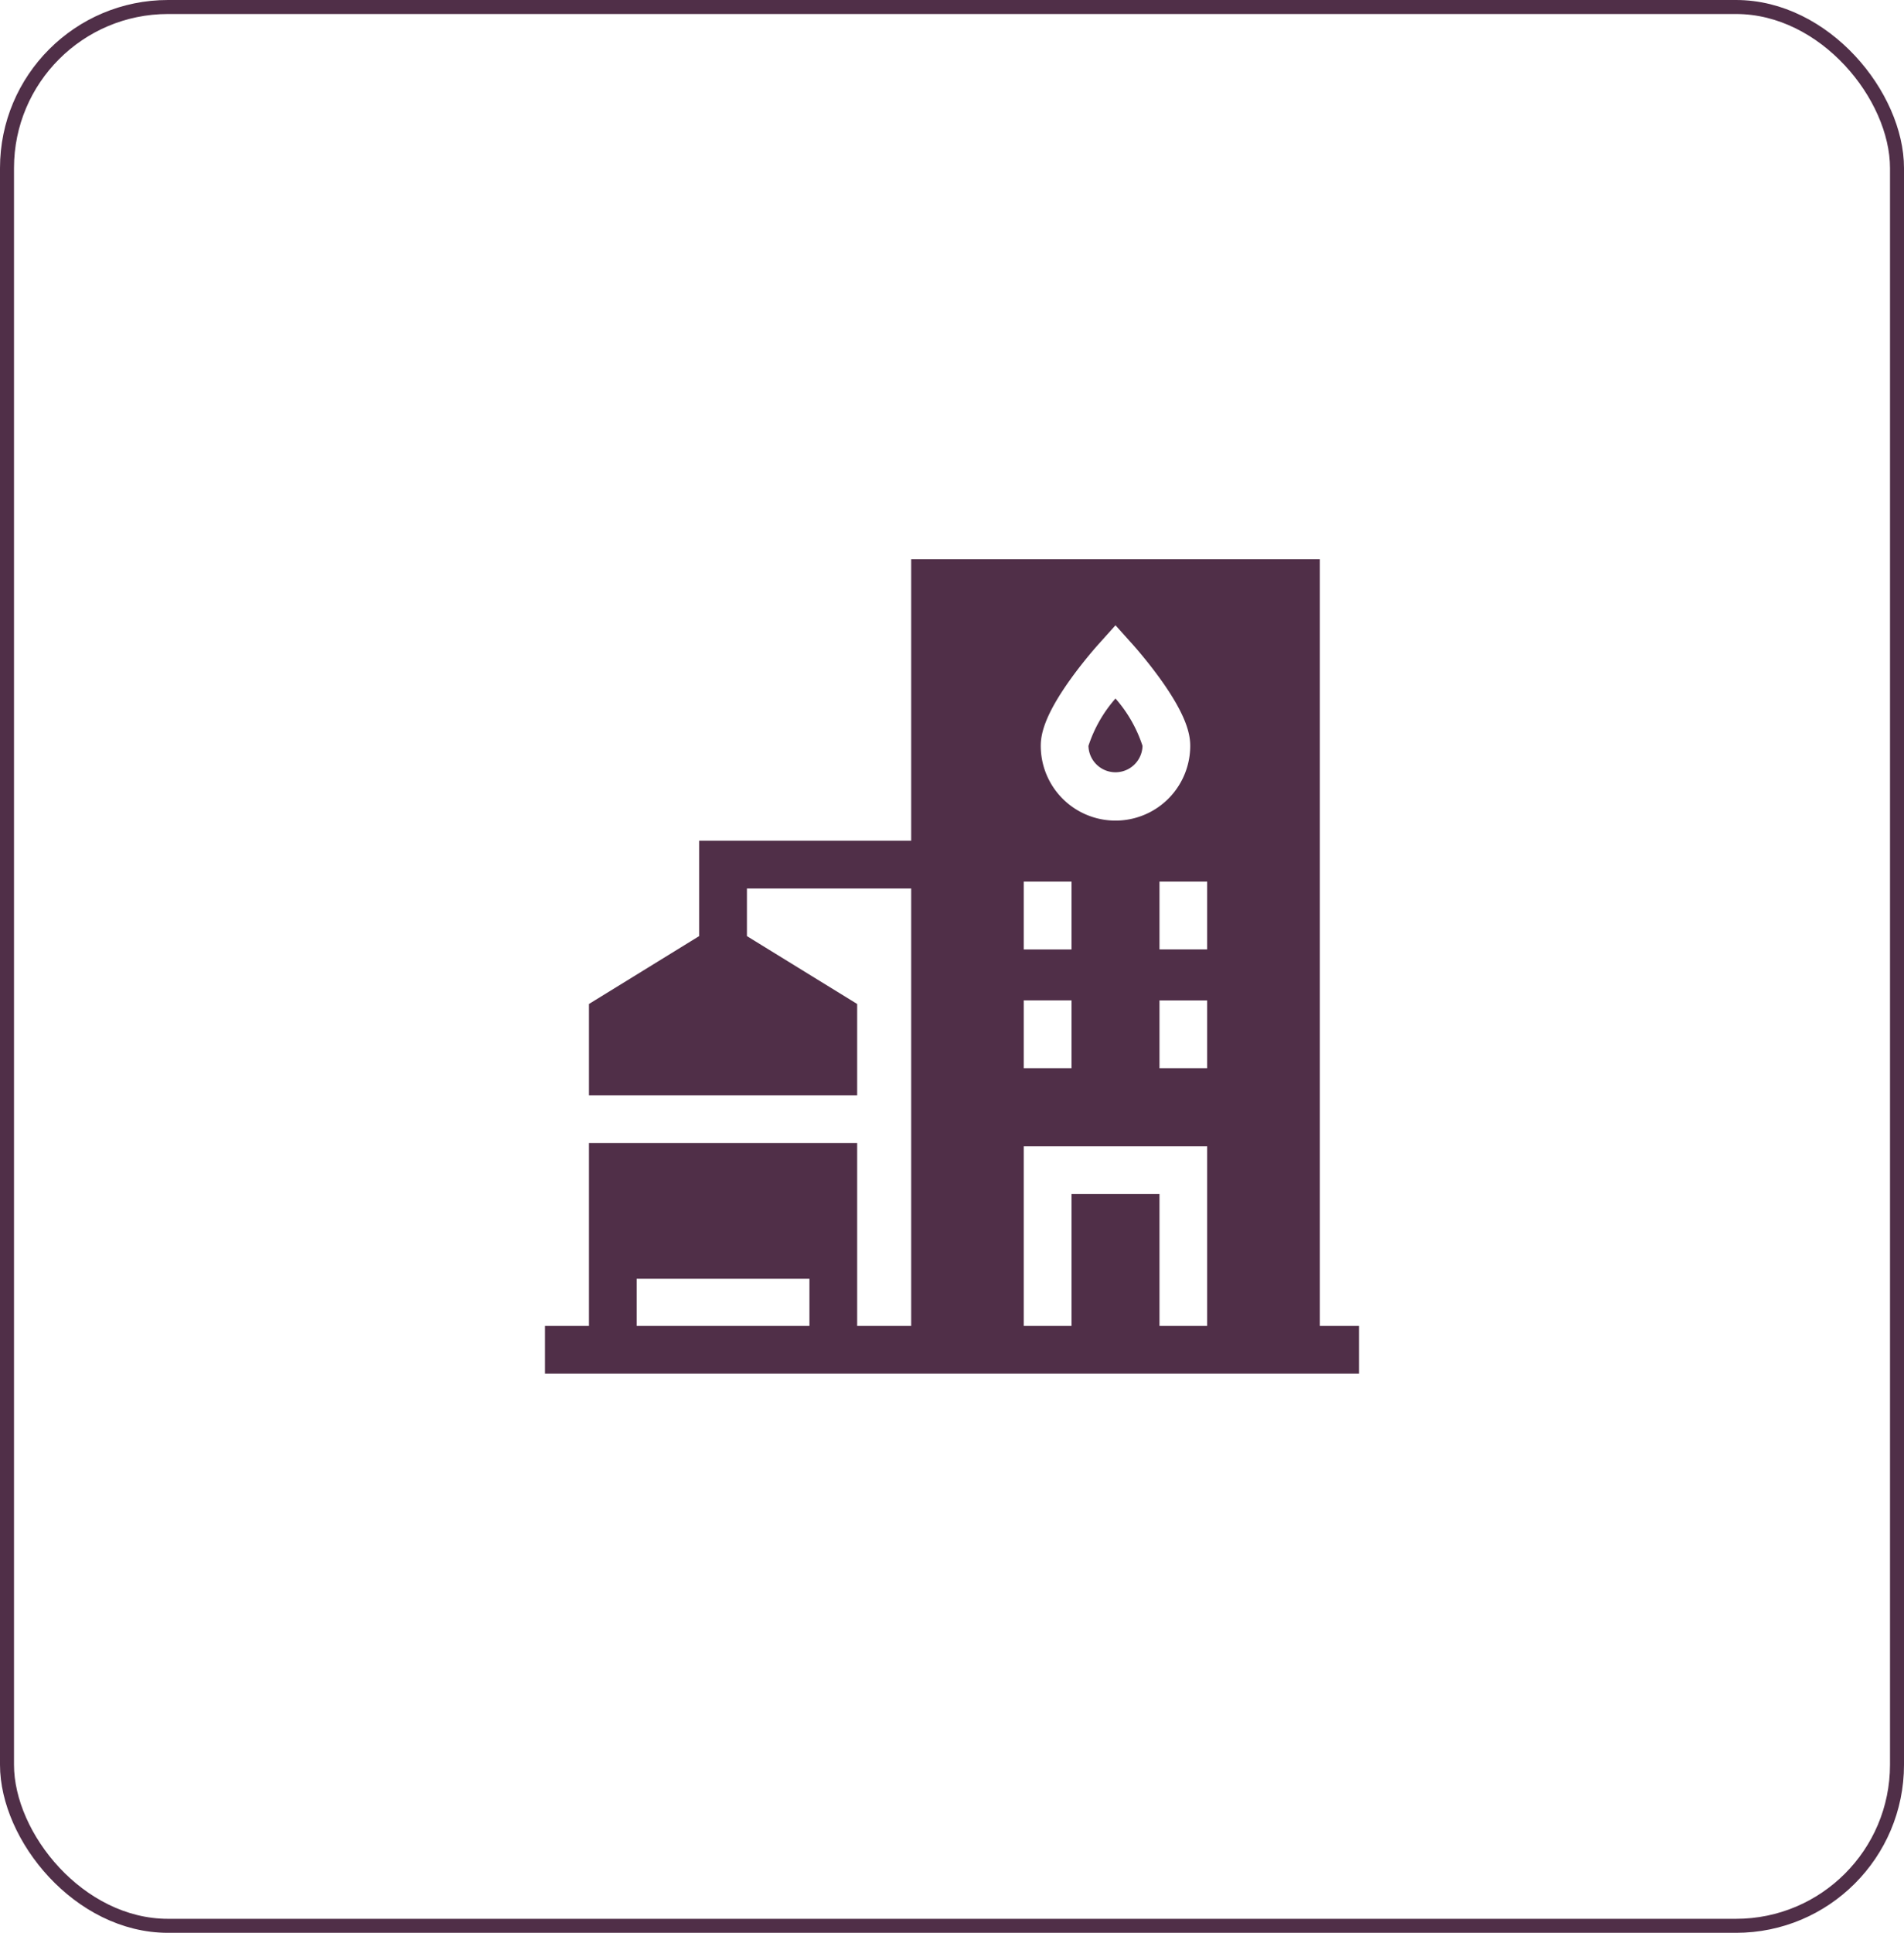
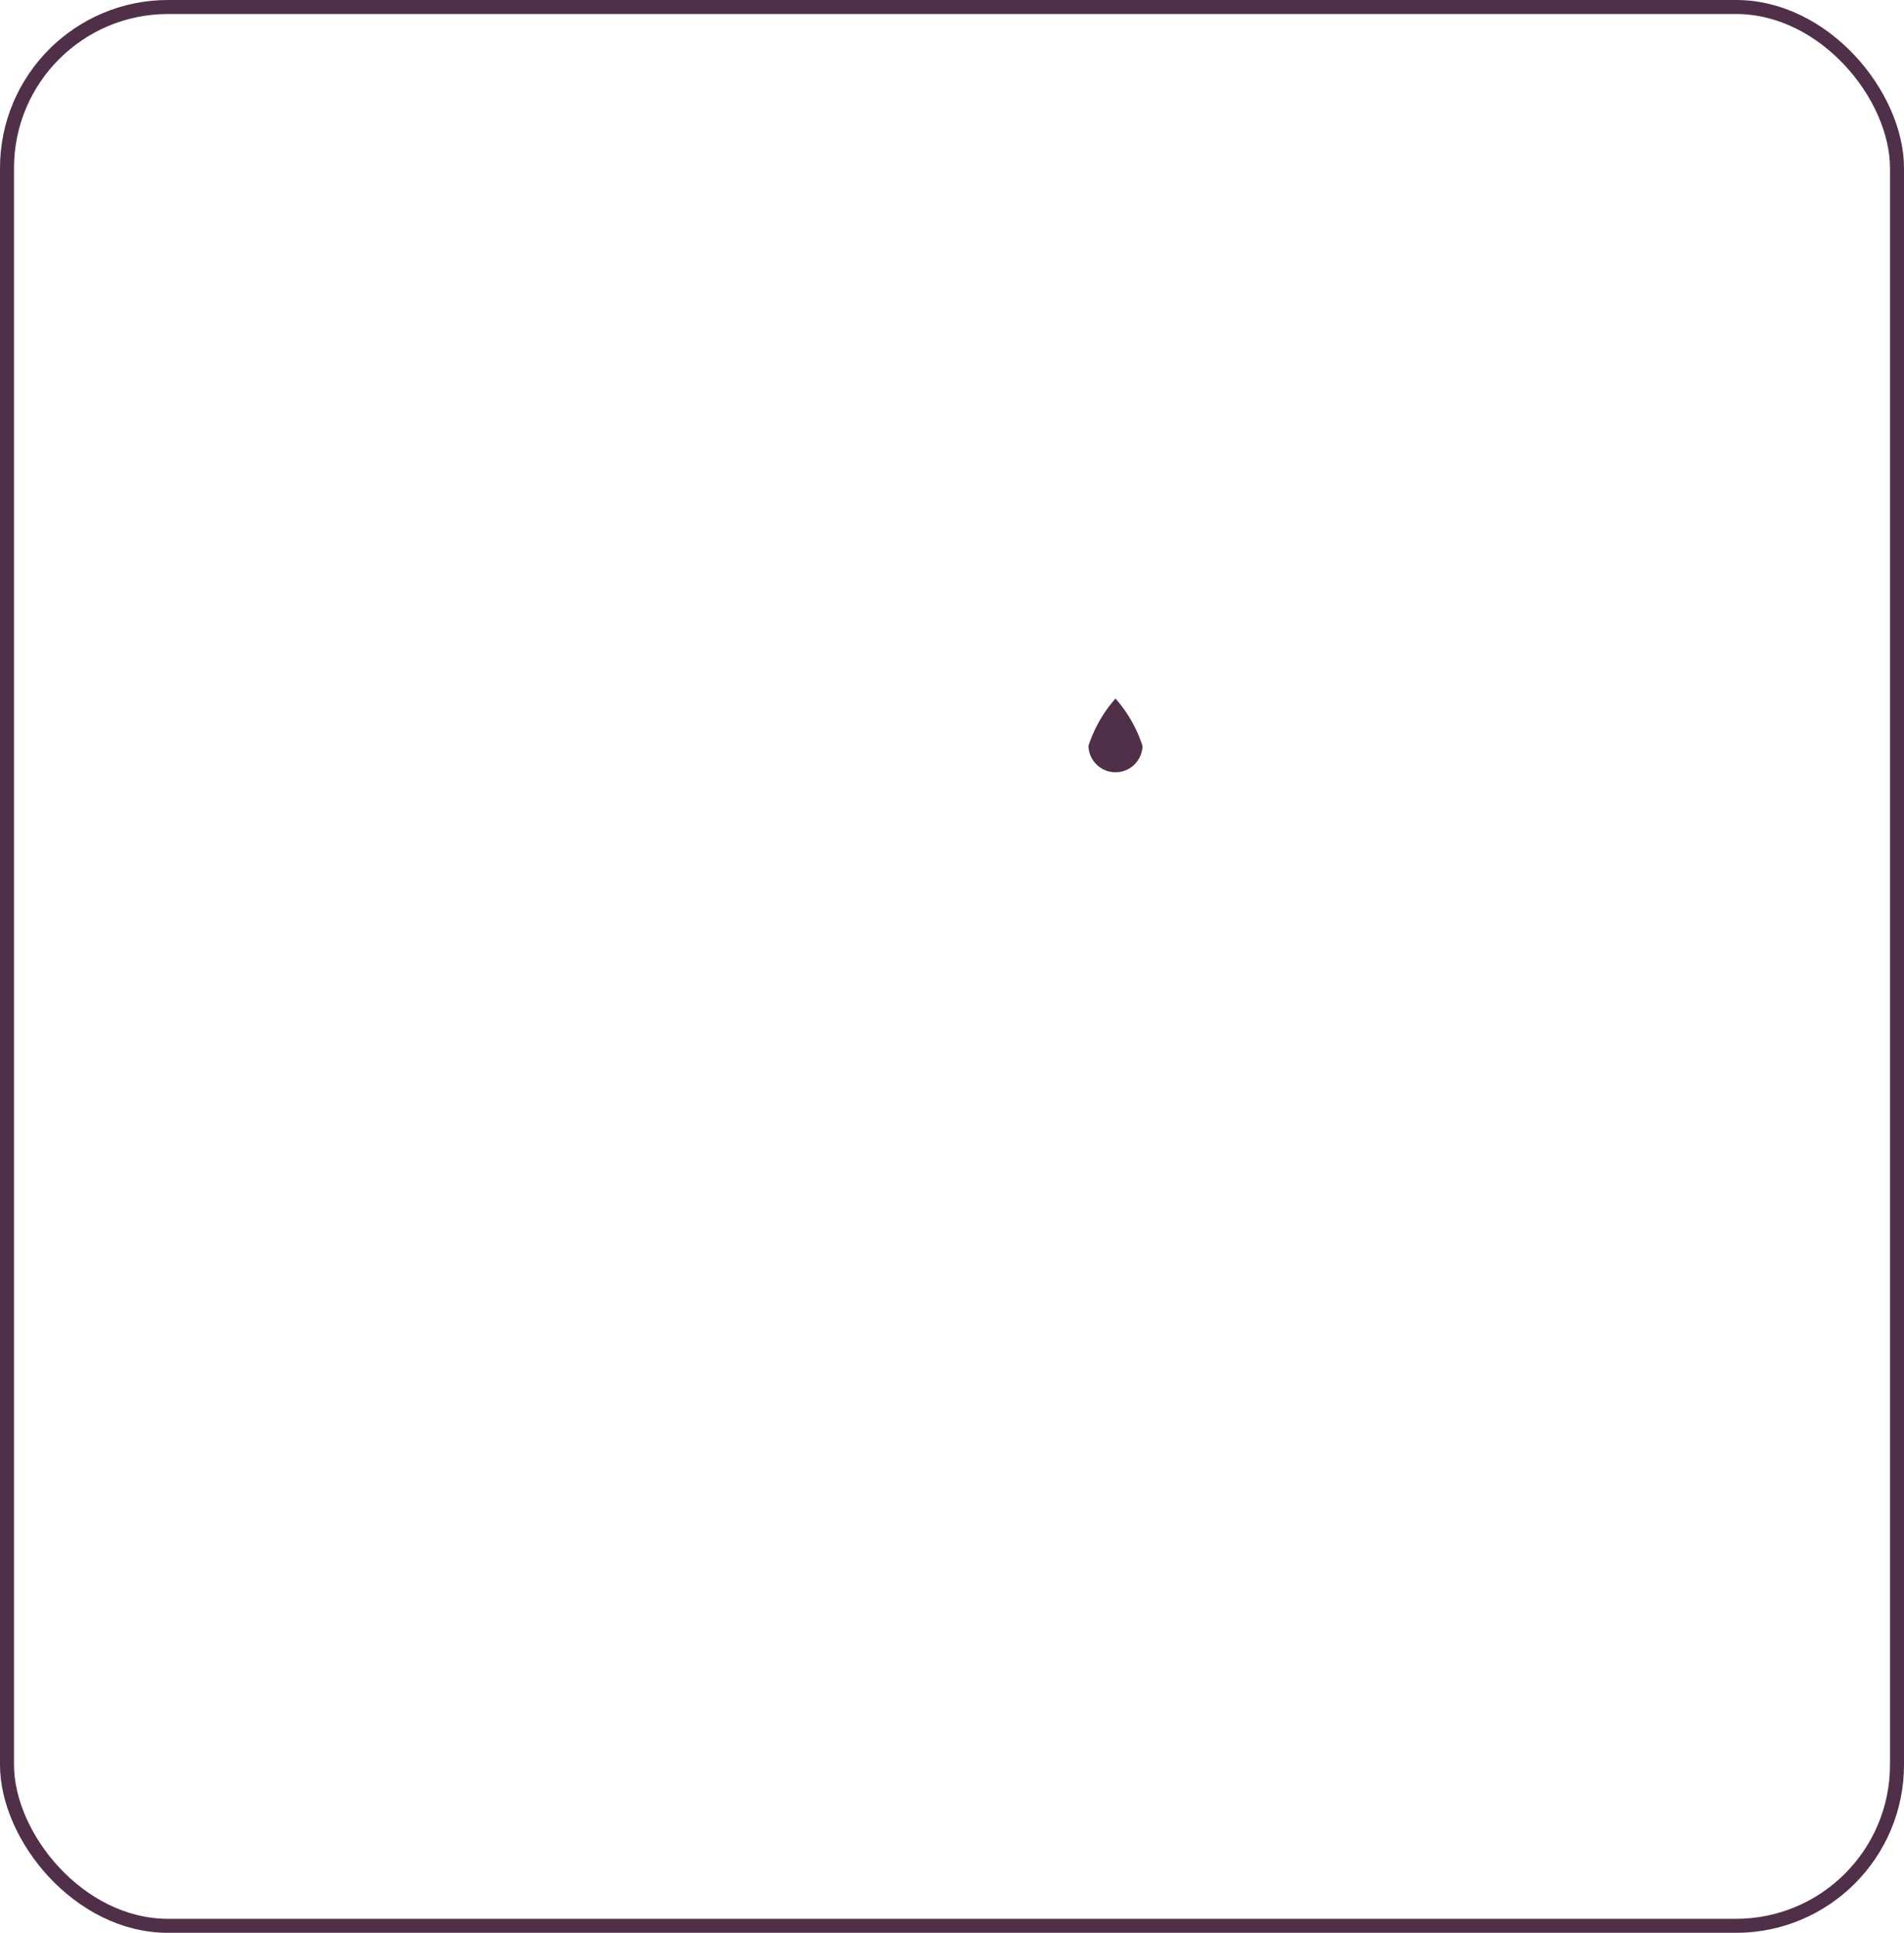
<svg xmlns="http://www.w3.org/2000/svg" width="136" height="138" viewBox="0 0 136 138">
  <g id="Group_4748" data-name="Group 4748" transform="translate(-0.282)">
    <g id="Rectangle_2380" data-name="Rectangle 2380" transform="translate(0.282)" fill="none" stroke="#502f48" stroke-width="1">
-       <rect width="136" height="138" rx="12" stroke="none" />
      <rect x="0.5" y="0.5" width="135" height="137" rx="11.5" fill="none" />
    </g>
    <g id="water" transform="translate(39.208 39.926)">
      <g id="Group_163227" data-name="Group 163227" transform="translate(38.821 9.946)">
        <g id="Group_163226" data-name="Group 163226">
          <path id="Path_84182" data-name="Path 84182" d="M343.756,87.575a9.678,9.678,0,0,0-1.931,3.38,1.931,1.931,0,0,0,3.861,0A9.677,9.677,0,0,0,343.756,87.575Z" transform="translate(-341.825 -87.575)" fill="#502f48" />
        </g>
      </g>
      <g id="Group_163229" data-name="Group 163229">
        <g id="Group_163228" data-name="Group 163228">
-           <path id="Path_84183" data-name="Path 84183" d="M55.345,54.741V0H26.159V20.1H11.016v6.809L3.142,31.757v6.517H22.3V31.757l-7.874-4.846v-3.4H26.159V54.741H22.3V41.681H3.142V54.741H0v3.407H58.148V54.741Zm-36.454,0H6.549V51.372H18.891ZM37.552,8.55c.951-1.323,1.893-2.375,1.932-2.419l1.268-1.413L42.02,6.131c.04.044.981,1.1,1.932,2.419,1.916,2.664,2.138,4,2.138,4.776a5.338,5.338,0,0,1-10.676,0C35.414,12.551,35.636,11.214,37.552,8.55ZM34.2,23.017H37.61v4.846H34.2Zm0,8.48H37.61v4.846H34.2ZM47.3,54.741H43.894V45.315H37.61v9.426H34.2V41.908H47.3Zm0-18.4H43.894V31.5H47.3Zm0-8.48H43.894V23.017H47.3Z" fill="#502f48" />
-         </g>
+           </g>
      </g>
    </g>
  </g>
</svg>